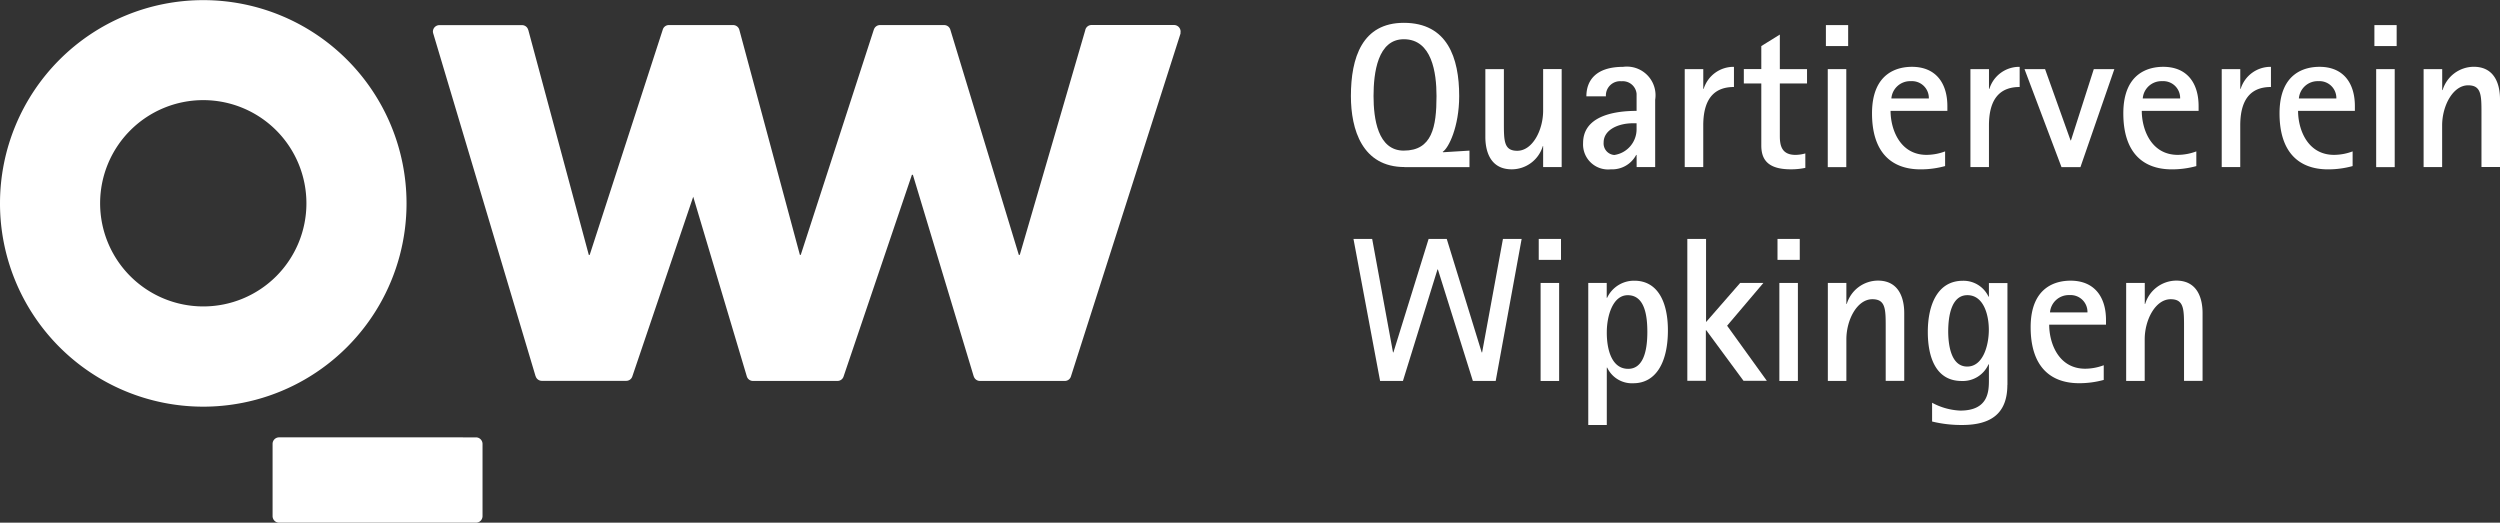
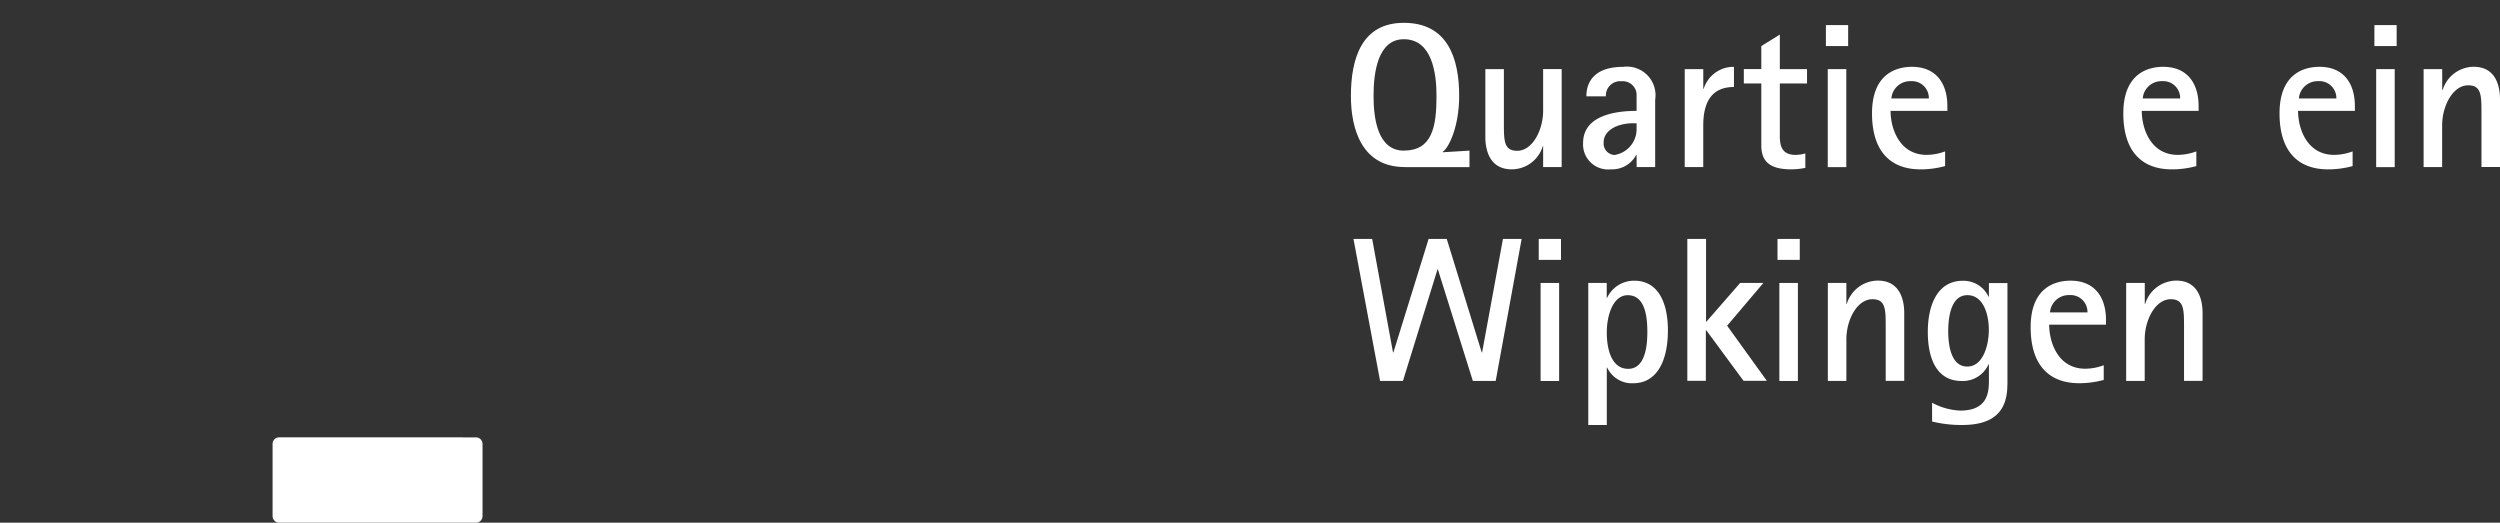
<svg xmlns="http://www.w3.org/2000/svg" width="228" height="47.668">
  <rect width="100%" height="100%" fill="#333333" stroke="none" />
  <g fill="#fff">
    <g data-name="Group 1">
      <path d="M128.102 15.235c-3.868 0-4.9-3.418-4.9-6.473 0-3.514 1.033-6.68 4.827-6.68 3.964 0 5.049 3.174 5.049 6.68 0 2.8-.974 4.768-1.506 5.086l.037.037 2.406-.148v1.506h-5.912Zm-.074-1.5c2.569 0 2.982-2.141 2.982-4.975 0-2.118-.413-5.182-2.982-5.182-2.384 0-2.761 3.063-2.761 5.182.001 2.047.377 4.977 2.761 4.977Z" data-name="Path 1" />
      <path d="M140.741 13.324h-.037a2.959 2.959 0 0 1-2.834 2.118c-2.067 0-2.406-1.838-2.406-2.945V6.304h1.69v4.879c0 1.668 0 2.569 1.218 2.569 1.388 0 2.362-1.875 2.362-3.661V6.297h1.69v8.939h-1.69v-1.912Z" data-name="Path 2" />
      <path d="M149.257 14.128h-.037a2.475 2.475 0 0 1-2.31 1.314 2.282 2.282 0 0 1-2.532-2.4c0-2.362 2.613-2.93 4.879-2.93V8.555a1.266 1.266 0 0 0-1.373-1.144 1.3 1.3 0 0 0-1.425 1.373h-1.781c0-1.425.849-2.687 3.344-2.687a2.613 2.613 0 0 1 2.93 3v6.141h-1.69Zm-.34-2.886c-1.336 0-2.665.6-2.665 1.749a1.054 1.054 0 0 0 .974 1.144 2.373 2.373 0 0 0 2.03-2.384v-.509Z" data-name="Path 3" />
      <path d="M153.649 6.304h1.69v1.8h.037a2.845 2.845 0 0 1 2.761-2.008v1.838c-1.521 0-2.8.768-2.8 3.506v3.794h-1.69V6.303Z" data-name="Path 4" />
      <path d="M164.647 15.309a6.149 6.149 0 0 1-1.329.133c-2.163 0-2.687-.96-2.687-2.177v-5.65h-1.594V6.301h1.594v-2.1l1.69-1.048v3.152h2.48v1.31h-2.48v4.768c0 .8.111 1.742 1.425 1.742a3.393 3.393 0 0 0 .9-.133Z" data-name="Path 5" />
      <path d="M166.522 2.289h2.03v1.912h-2.03Zm.17 4.015h1.69v8.939h-1.69Z" data-name="Path 6" />
      <path d="M177.394 15.146a8.4 8.4 0 0 1-2.237.3c-2.7 0-4.429-1.594-4.429-5.108 0-3.831 2.495-4.244 3.639-4.244 2.177 0 3.233 1.484 3.233 3.587v.428h-5.181c0 1.668.849 4.015 3.285 4.015a4.893 4.893 0 0 0 1.69-.317v1.336Zm-1.484-6.163a1.536 1.536 0 0 0-1.631-1.58 1.717 1.717 0 0 0-1.786 1.58Z" data-name="Path 7" />
-       <path d="M179.705 6.304h1.69v1.8h.037a2.845 2.845 0 0 1 2.761-2.008v1.838c-1.521 0-2.8.768-2.8 3.506v3.794h-1.69V6.303Z" data-name="Path 8" />
-       <path d="M184.635 6.304h1.875l2.325 6.5h.037l2.082-6.5h1.875l-3.093 8.939h-1.727Z" data-name="Path 9" />
      <path d="M200.313 15.146a8.444 8.444 0 0 1-2.237.3c-2.7 0-4.429-1.594-4.429-5.108 0-3.831 2.495-4.244 3.639-4.244 2.177 0 3.226 1.484 3.226 3.587v.428h-5.182c0 1.668.841 4.015 3.285 4.015a4.893 4.893 0 0 0 1.69-.317v1.336Zm-1.484-6.163a1.536 1.536 0 0 0-1.631-1.58 1.709 1.709 0 0 0-1.779 1.58Z" data-name="Path 10" />
-       <path d="M202.623 6.304h1.69v1.8h.037a2.845 2.845 0 0 1 2.761-2.008v1.838c-1.521 0-2.8.768-2.8 3.506v3.794h-1.69V6.303Z" data-name="Path 11" />
      <path d="M214.559 15.146a8.4 8.4 0 0 1-2.237.3c-2.7 0-4.429-1.594-4.429-5.108 0-3.831 2.495-4.244 3.646-4.244 2.177 0 3.226 1.484 3.226 3.587v.428h-5.181c0 1.668.841 4.015 3.285 4.015a4.893 4.893 0 0 0 1.69-.317v1.336Zm-1.484-6.163a1.536 1.536 0 0 0-1.631-1.58 1.717 1.717 0 0 0-1.786 1.58Z" data-name="Path 12" />
      <path d="M216.545 2.289h2.03v1.912h-2.03Zm.162 4.015h1.69v8.939h-1.69Z" data-name="Path 13" />
      <path d="M221.039 6.304h1.69v1.912h.037A2.988 2.988 0 0 1 225.6 6.09c2.059 0 2.4 1.838 2.4 2.945v6.193h-1.69v-4.879c0-1.653 0-2.569-1.218-2.569-1.388 0-2.369 1.875-2.369 3.661v3.794h-1.69V6.304Z" data-name="Path 14" />
      <path d="M123.437 21.79h1.705l1.9 10.349h.037l3.211-10.349h1.653l3.189 10.349h.037l1.9-10.349h1.705l-2.367 12.954h-2.082l-3.189-10.171h-.037l-3.152 10.171h-2.082Z" data-name="Path 15" />
      <path d="M140.333 21.79h2.03v1.91h-2.03Zm.17 4.015h1.69v8.939h-1.69Z" data-name="Path 16" />
      <path d="M144.843 25.806h1.69v1.351h.037a2.708 2.708 0 0 1 2.48-1.557c2.155 0 3.063 1.971 3.063 4.525 0 2.982-1.129 4.827-3.152 4.827a2.487 2.487 0 0 1-2.384-1.425h-.037v5.233h-1.69V25.806Zm3.646 7.832c1.314 0 1.749-1.484 1.749-3.358 0-1.351-.185-3.358-1.786-3.358-1.373 0-1.912 1.9-1.912 3.381-.007 1.57.444 3.334 1.949 3.334Z" data-name="Path 17" />
      <path d="M153.902 21.79h1.69v7.581l3.11-3.566h2.118l-3.307 3.9 3.624 5.027h-2.126l-3.4-4.613h-.037v4.613h-1.69V21.79Z" data-name="Path 18" />
      <path d="M162.108 21.79h2.03v1.91h-2.03Zm.17 4.015h1.69v8.939h-1.69Z" data-name="Path 19" />
      <path d="M166.699 25.805h1.69v1.912h.037a2.988 2.988 0 0 1 2.834-2.126c2.067 0 2.406 1.845 2.406 2.953v6.193h-1.69v-4.879c0-1.653 0-2.569-1.218-2.569-1.388 0-2.369 1.875-2.369 3.661v3.794h-1.69Z" data-name="Path 20" />
      <path d="M183.071 35.098c0 2.591-1.461 3.661-4.126 3.661a11.248 11.248 0 0 1-2.738-.317V36.73a5.9 5.9 0 0 0 2.569.716c2.613 0 2.613-1.823 2.613-2.834v-1.388h-.037a2.558 2.558 0 0 1-2.458 1.521c-2.347 0-3.078-2.177-3.078-4.466 0-2.532.923-4.672 3.189-4.672a2.518 2.518 0 0 1 2.347 1.447h.037v-1.24h1.69V35.1Zm-3.661-1.668c1.447 0 1.971-1.934 1.971-3.359 0-1.351-.472-3.152-1.956-3.152s-1.749 1.971-1.749 3.322c.007 1.181.235 3.189 1.734 3.189Z" data-name="Path 21" />
      <path d="M191.861 34.649a8.443 8.443 0 0 1-2.237.3c-2.7 0-4.429-1.594-4.429-5.108 0-3.831 2.495-4.244 3.639-4.244 2.177 0 3.233 1.484 3.233 3.587v.428h-5.181c0 1.668.841 4.015 3.285 4.015a4.894 4.894 0 0 0 1.69-.317v1.339Zm-1.484-6.156a1.536 1.536 0 0 0-1.631-1.58 1.717 1.717 0 0 0-1.786 1.58Z" data-name="Path 22" />
      <path d="M193.913 25.805h1.69v1.912h.037a2.988 2.988 0 0 1 2.834-2.126c2.067 0 2.4 1.845 2.4 2.953v6.193h-1.69v-4.879c0-1.653 0-2.569-1.218-2.569-1.388 0-2.369 1.875-2.369 3.661v3.794h-1.691v-8.939Z" data-name="Path 23" />
    </g>
-     <path d="M107.67 2.872a.6.6 0 0 0-.583-.591h-7.536a.587.587 0 0 0-.568.435l-.007.03v.007l-5.971 20.49h-.089L86.671 2.708a.587.587 0 0 0-.554-.421h-5.861a.583.583 0 0 0-.554.4l-.007.007-6.665 20.549h-.081L67.428 2.721a.587.587 0 0 0-.568-.435h-5.861a.578.578 0 0 0-.554.413L53.78 23.248h-.081L48.177 2.721h-.007a.578.578 0 0 0-.561-.428h-7.551a.589.589 0 0 0-.576.59.629.629 0 0 0 .03.17l9.33 31.252h.007a.593.593 0 0 0 .561.428h7.7a.584.584 0 0 0 .554-.391l5.558-16.4 4.886 16.379a.587.587 0 0 0 .561.421h7.706a.584.584 0 0 0 .554-.391l6.237-18.409h.089l5.551 18.394h.007a.583.583 0 0 0 .561.406h7.743a.582.582 0 0 0 .546-.391l10-31.289a1.542 1.542 0 0 1 .007-.19Z" data-name="Path 24" />
-     <path d="M18.534 27.946a9.407 9.407 0 1 1 9.411-9.4 9.4 9.4 0 0 1-9.411 9.4Zm18.542-9.4a18.538 18.538 0 1 0-18.542 18.542 18.54 18.54 0 0 0 18.542-18.546Z" data-name="Path 25" />
    <path d="M43.417 39.888a.6.6 0 0 1 .59.591v6.591a.6.6 0 0 1-.583.6H25.443a.6.6 0 0 1-.583-.6v-6.592a.592.592 0 0 1 .59-.591Z" data-name="Path 26" />
  </g>
</svg>